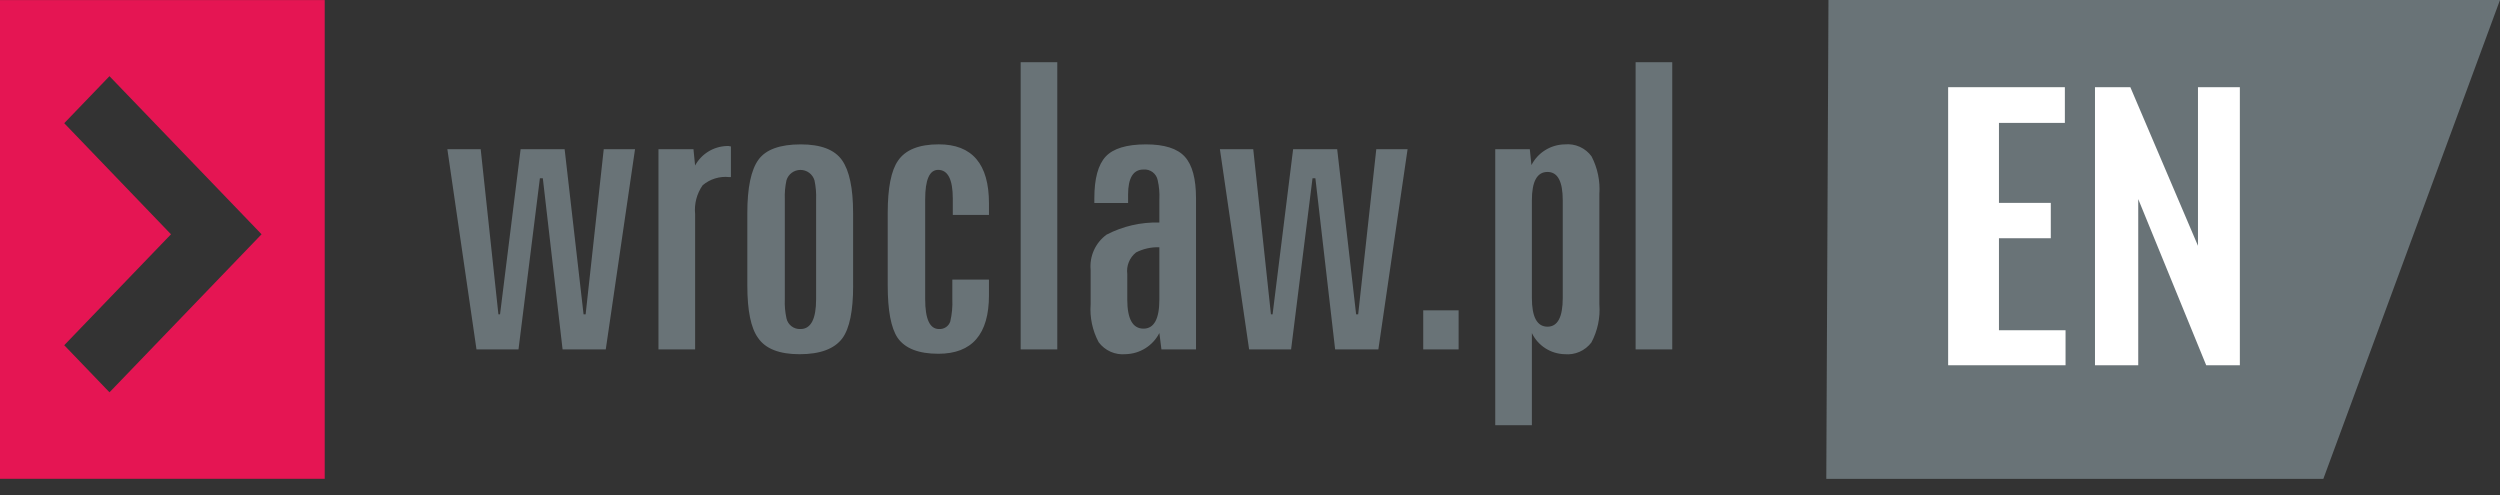
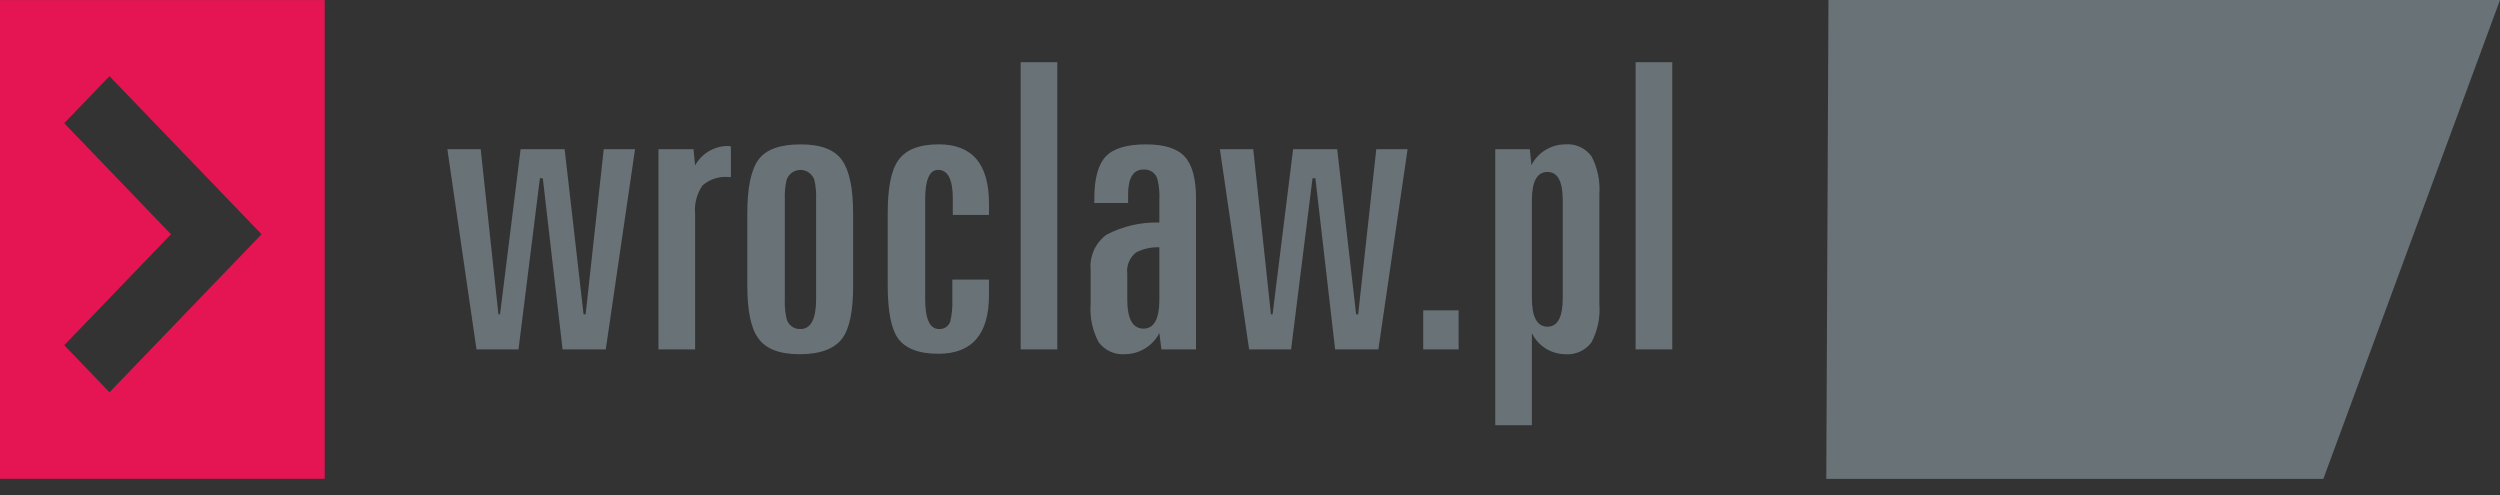
<svg xmlns="http://www.w3.org/2000/svg" width="308" height="61" viewBox="0 0 308 61" fill="none">
  <rect x="0" y="0" width="308" height="61" fill="#333333" stroke="none" />
  <g clip-path="url(#clip0_2156_81)">
    <path fill-rule="evenodd" clip-rule="evenodd" d="M-0.001 0.007V58.988H40.004V0.007H-0.001ZM13.491 48.333L7.913 42.531L21.065 28.864L7.913 15.178L13.487 9.386L32.225 28.861L13.491 48.333Z" fill="#E51553" />
    <path fill-rule="evenodd" clip-rule="evenodd" d="M69.31 43.049L66.876 21.965H66.514L63.878 43.049H58.704L55.114 18.378H59.221L61.403 38.723H61.605L64.141 18.378H69.562L71.895 38.723H72.15L74.381 18.378H78.236L74.63 43.049H69.307H69.31ZM90.05 21.817H89.85C89.263 21.753 88.668 21.809 88.104 21.983C87.539 22.156 87.016 22.442 86.566 22.825C85.84 23.864 85.511 25.128 85.64 26.387V43.049H81.123V18.378H85.435L85.635 20.393C86.015 19.694 86.571 19.105 87.248 18.683C87.926 18.262 88.701 18.024 89.498 17.991H89.798C89.879 18.02 89.963 18.036 90.049 18.04V21.823L90.05 21.817ZM105.108 35.185C105.108 38.299 104.667 40.461 103.783 41.672C102.803 42.984 101.045 43.639 98.509 43.639C96.008 43.639 94.301 42.967 93.388 41.624C92.51 40.412 92.071 38.266 92.071 35.185V26.241C92.071 23.129 92.527 20.942 93.439 19.68C94.35 18.418 96.091 17.787 98.662 17.788C101.129 17.788 102.819 18.435 103.733 19.729C104.646 21.023 105.102 23.194 105.102 26.241V35.185H105.108ZM100.545 36.856V24.57C100.577 23.778 100.509 22.986 100.342 22.211C100.23 21.841 100.002 21.517 99.691 21.287C99.381 21.057 99.004 20.933 98.617 20.933C98.23 20.933 97.853 21.057 97.543 21.287C97.232 21.517 97.004 21.841 96.892 22.211C96.726 22.986 96.658 23.778 96.69 24.57V36.856C96.654 37.648 96.722 38.441 96.892 39.215C96.975 39.605 97.194 39.951 97.511 40.194C97.827 40.436 98.219 40.558 98.618 40.537C99.903 40.537 100.545 39.308 100.545 36.852V36.856ZM121.841 36.36C121.841 41.177 119.763 43.585 115.605 43.584C113.171 43.584 111.498 42.929 110.584 41.618C109.773 40.407 109.367 38.261 109.367 35.181V26.236C109.367 23.158 109.79 21.012 110.635 19.799C111.549 18.455 113.222 17.783 115.655 17.783C119.779 17.783 121.841 20.208 121.841 25.057V26.482H117.384V24.468C117.384 22.107 116.782 20.927 115.577 20.928C114.513 20.928 113.981 22.14 113.981 24.565V36.852C113.981 39.308 114.548 40.537 115.683 40.537C115.986 40.557 116.287 40.477 116.539 40.308C116.791 40.14 116.979 39.892 117.074 39.605C117.283 38.703 117.368 37.776 117.327 36.852V34.449H121.84V36.371L121.841 36.36ZM125.746 7.659H130.258V43.044H125.746V7.664V7.659ZM147.348 43.044H143.088L142.834 41.029C142.441 41.797 141.847 42.445 141.115 42.903C140.383 43.362 139.54 43.614 138.676 43.634C138.042 43.694 137.403 43.59 136.821 43.332C136.239 43.073 135.734 42.669 135.355 42.159C134.59 40.727 134.247 39.108 134.366 37.491V33.263C134.288 32.432 134.427 31.595 134.769 30.833C135.111 30.072 135.645 29.411 136.318 28.915C138.325 27.867 140.569 27.351 142.834 27.416V24.565C142.875 23.773 142.806 22.979 142.629 22.206C142.552 21.81 142.331 21.456 142.009 21.212C141.686 20.968 141.285 20.852 140.881 20.885C139.614 20.885 138.98 21.916 138.98 23.98V25.012H134.823V24.424C134.823 21.998 135.29 20.286 136.223 19.287C137.156 18.288 138.811 17.789 141.189 17.788C143.461 17.788 145.056 18.296 145.974 19.311C146.891 20.326 147.349 22.031 147.348 24.424V43.043V43.044ZM142.834 36.9V30.462C141.837 30.427 140.847 30.647 139.959 31.101C139.565 31.414 139.259 31.822 139.07 32.287C138.881 32.752 138.816 33.258 138.88 33.756V36.9C138.88 39.292 139.547 40.489 140.881 40.488C142.182 40.488 142.833 39.292 142.834 36.9ZM173.414 18.378L169.814 43.049H164.489L162.056 21.965H161.701L159.062 43.049H153.891L150.292 18.378H154.399L156.578 38.723H156.783L159.313 18.378H164.74L167.073 38.723H167.328L169.559 18.378H173.414ZM175.341 38.233H179.702V43.049H175.341V38.233ZM197.043 37.495C197.168 39.121 196.827 40.748 196.062 42.189C195.682 42.691 195.179 43.089 194.601 43.342C194.023 43.596 193.389 43.698 192.761 43.637C191.914 43.615 191.089 43.36 190.378 42.901C189.666 42.441 189.095 41.796 188.728 41.034V52.386H184.215V18.378H188.472L188.673 20.343C189.06 19.585 189.647 18.946 190.371 18.496C191.095 18.046 191.928 17.801 192.781 17.788C193.412 17.726 194.048 17.829 194.626 18.088C195.205 18.347 195.705 18.752 196.077 19.263C196.823 20.701 197.157 22.316 197.041 23.931V37.495H197.043ZM192.531 36.709V24.667C192.531 22.345 191.906 21.184 190.655 21.184C189.37 21.184 188.728 22.345 188.728 24.667V36.709C188.728 39.068 189.37 40.247 190.655 40.247C191.906 40.247 192.531 39.068 192.531 36.709ZM201.507 7.664H206.02V43.049H201.507V7.664Z" fill="#697377" />
  </g>
  <path d="M225.267 0H308L286.234 59H225L225.267 0Z" fill="#697377" />
-   <path d="M240.011 45V10.742H254.391V15.141H246.271V24.995H252.657V29.351H246.271V40.686H254.476V45H240.011Z" fill="white" />
-   <path d="M258.102 45V10.742H262.458L270.79 30.282V10.742H275.95V45H271.805L263.431 24.53V45H258.102Z" fill="white" />
  <defs>
    <clipPath id="clip0_2156_81">
      <rect width="206" height="61" fill="white" />
    </clipPath>
  </defs>
</svg>